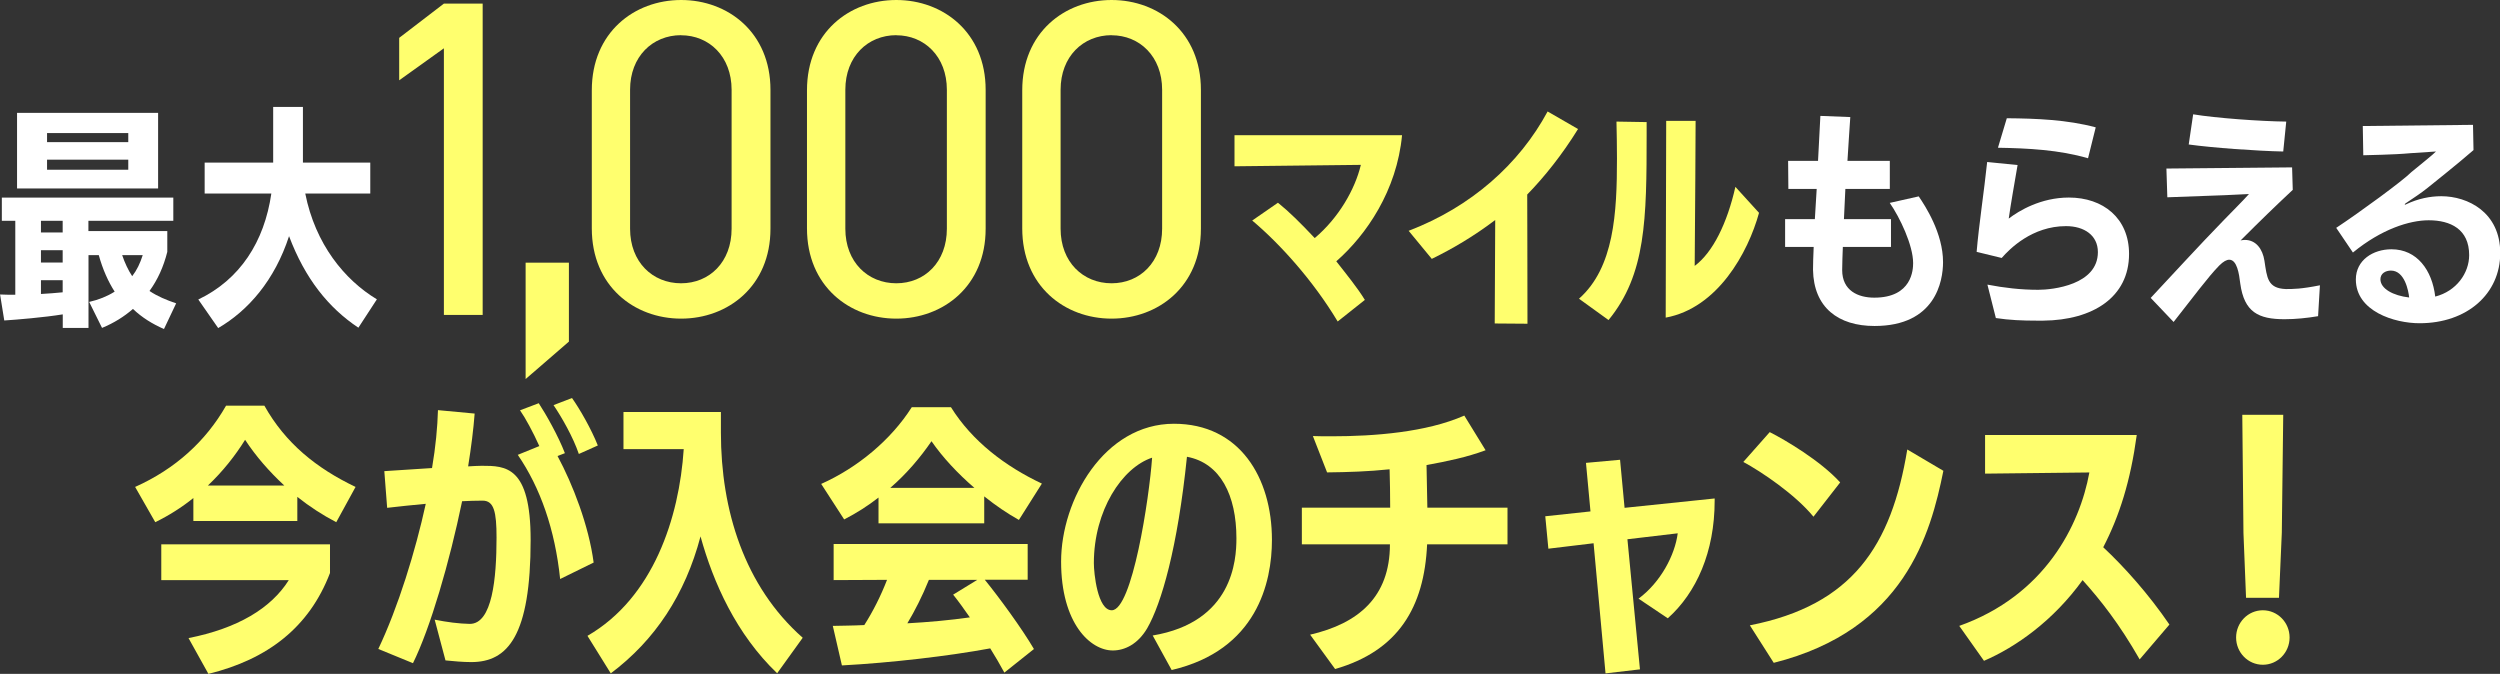
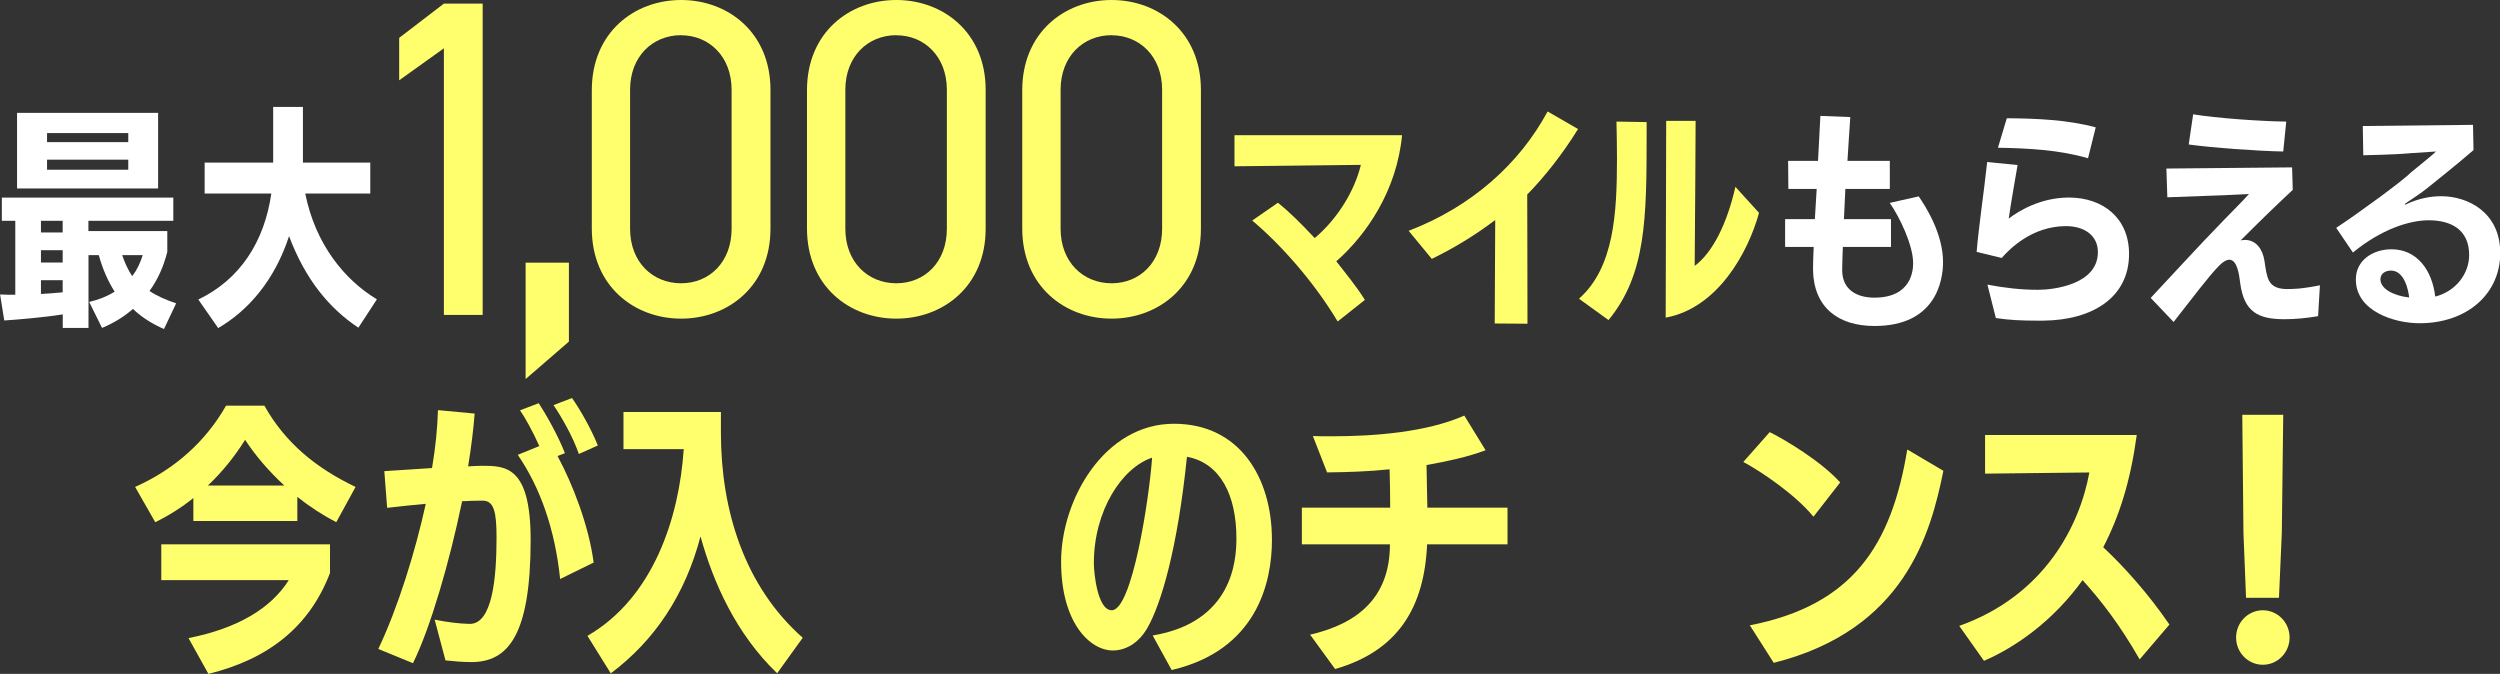
<svg xmlns="http://www.w3.org/2000/svg" id="_レイヤー_2" data-name="レイヤー 2" viewBox="0 0 299.17 80.64">
  <rect x="0" y="0" width="299.17" height="80.64" fill="#333333" stroke="none" />
  <defs>
    <style>
      .cls-1 {
        fill: #ffff6e;
      }

      .cls-1, .cls-2 {
        stroke-width: 0px;
      }

      .cls-2 {
        fill: #fff;
      }
    </style>
  </defs>
  <g id="_デザインマテリアル" data-name="デザインマテリアル">
    <g>
      <path class="cls-2" d="M19.63,39.38c-1.4-.62-2.63-1.37-3.72-2.41-1.06.92-2.27,1.68-3.7,2.27l-1.54-3.11c1.12-.25,2.16-.67,3.05-1.23-.76-1.18-1.43-2.66-1.9-4.37h-1.23v8.71h-3.08v-1.62c-2.21.36-5.54.64-7,.73l-.5-3.11c.5.03,1.12.03,1.82.03v-8.85H.22v-2.77h20.52v2.77h-10.16v1.23h9.44v2.49c-.45,1.79-1.15,3.33-2.13,4.68.95.64,2.04,1.09,3.19,1.48l-1.46,3.08ZM2.04,22.55v-9.04h16.88v9.04H2.04ZM7.5,26.42h-2.6v1.4h2.6v-1.4ZM7.5,29.94h-2.6v1.48h2.6v-1.48ZM7.5,33.53h-2.6v1.65c.9-.06,1.79-.11,2.6-.2v-1.46ZM15.34,15.92H5.63v1.09h9.72v-1.09ZM15.34,19.11H5.63v1.2h9.72v-1.2ZM14.62,30.53c.31.92.73,1.82,1.2,2.52.56-.73.95-1.54,1.26-2.52h-2.46Z" />
      <path class="cls-2" d="M42.88,39.21c-3.58-2.38-6.38-5.88-8.29-10.95-1.71,5.26-4.87,8.9-8.48,11l-2.38-3.42c4.98-2.38,7.9-6.89,8.74-12.68h-7.98v-3.7h8.2v-6.66h3.56v6.66h8.06v3.7h-7.78c1.2,6.05,4.7,10.33,8.57,12.66l-2.21,3.39Z" />
      <path class="cls-1" d="M57.76,37.69h-4.64V5.78l-5.35,3.83v-5.08L53.12.43h4.64v37.26Z" />
      <path class="cls-1" d="M68.08,40.88l-5.18,4.48v-13.93h5.18v9.45Z" />
      <path class="cls-1" d="M92.2,27.38c0,6.86-5.08,10.75-10.69,10.75s-10.69-3.89-10.69-10.8V10.8c0-6.91,5.08-10.8,10.69-10.8s10.69,3.89,10.69,10.75v16.63ZM81.5,4.21c-3.4,0-6.1,2.54-6.1,6.53v16.63c0,4,2.7,6.53,6.1,6.53s6.05-2.54,6.05-6.53V10.75c0-4-2.7-6.53-6.05-6.53Z" />
      <path class="cls-1" d="M117.95,27.38c0,6.86-5.08,10.75-10.69,10.75s-10.69-3.89-10.69-10.8V10.8c0-6.91,5.08-10.8,10.69-10.8s10.69,3.89,10.69,10.75v16.63ZM107.26,4.21c-3.4,0-6.1,2.54-6.1,6.53v16.63c0,4,2.7,6.53,6.1,6.53s6.05-2.54,6.05-6.53V10.75c0-4-2.7-6.53-6.05-6.53Z" />
      <path class="cls-1" d="M143.71,27.38c0,6.86-5.08,10.75-10.69,10.75s-10.69-3.89-10.69-10.8V10.8c0-6.91,5.08-10.8,10.69-10.8s10.69,3.89,10.69,10.75v16.63ZM133.02,4.21c-3.4,0-6.1,2.54-6.1,6.53v16.63c0,4,2.7,6.53,6.1,6.53s6.05-2.54,6.05-6.53V10.75c0-4-2.7-6.53-6.05-6.53Z" />
      <path class="cls-1" d="M160.07,38.46c-2.94-4.9-6.92-9.3-10.22-12.07l3.08-2.13c1.32,1.06,2.69,2.41,4.4,4.23,2.86-2.41,4.82-5.82,5.52-8.76l-15.12.17v-3.72h20.05c-.62,6.61-4.26,11.93-7.87,15.09,1.23,1.57,2.55,3.19,3.42,4.62l-3.25,2.58Z" />
      <path class="cls-1" d="M178.87,38.71l.06-12.38c-2.55,1.93-5.07,3.42-7.59,4.65l-2.77-3.36c7.48-2.86,13.24-7.98,16.63-14.28l3.64,2.1c-1.88,3.05-4.03,5.74-6.08,7.84,0,2.72.03,7.87.03,15.46l-3.92-.03Z" />
      <path class="cls-1" d="M188.96,35.74c4.2-3.72,4.54-10.25,4.54-16.77,0-1.48-.03-2.97-.06-4.42l3.61.06v1.43c0,10.22-.08,16.8-4.56,22.26l-3.53-2.55ZM199.38,14.46h3.53s-.06,13.13-.11,17.36c2.18-1.62,3.89-5.12,4.87-9.46l2.83,3.11c-1.32,4.79-4.96,11.4-11.17,12.54l.06-23.55Z" />
      <path class="cls-2" d="M220.53,29.55c-.03.81-.08,1.96-.08,2.77,0,2.46,1.9,3.3,3.84,3.3,4.54,0,4.65-3.39,4.65-4.14,0-2.13-1.6-5.49-2.8-7.2l3.47-.78c.78,1.15,2.91,4.4,2.91,7.87,0,2.27-.9,7.64-8.2,7.64-4.34,0-7.28-2.21-7.36-6.72,0-.59.03-1.71.08-2.74h-3.42v-3.33h3.56c.06-1.15.14-2.41.22-3.61h-3.39l-.03-3.36h3.58l.28-5.38,3.58.14c-.08,1.29-.22,3.16-.34,5.24h5.07v3.36h-5.32l-.17,3.61h5.63v3.33h-5.77Z" />
      <path class="cls-2" d="M243.68,38.37c-1.62,0-3.22-.06-4.84-.31l-1.01-4c2.02.39,4,.62,6.08.62,1.74,0,7.14-.59,7.14-4.51,0-2.02-1.65-3.11-3.81-3.11-4.06,0-6.75,2.72-7.7,3.81l-3-.73c.28-3.3.9-7.31,1.26-10.75l3.64.36c-.39,2.27-.81,4.65-1.06,6.41,1.23-.95,3.86-2.52,7.2-2.52,4.09,0,7.2,2.46,7.2,6.75,0,5.18-4.34,7.92-10.25,7.98h-.84ZM249.87,18.94c-3.44-1.01-7.2-1.2-10.78-1.26l1.06-3.53c3.53.03,7.22.17,10.64,1.09l-.92,3.7Z" />
      <path class="cls-2" d="M277.38,37.84c-1.32.22-2.66.36-4,.36-3.11,0-4.82-.84-5.29-4.26-.14-1.18-.39-2.86-1.32-2.86-.31,0-.7.2-1.2.7-1.37,1.4-3.11,3.78-5.46,6.75l-2.74-2.88c2.55-2.72,5.82-6.3,8.76-9.32,1.06-1.09,2.18-2.21,3-3.11l-2.94.14-6.83.25-.11-3.44,15.04-.14.08,2.69c-2.13,1.99-3.86,3.67-6.24,6.05.17-.03.34-.06.5-.06,1.34,0,2.13,1.09,2.35,2.49.31,2.02.36,3.3,2.55,3.39.87,0,1.85,0,4.09-.45l-.22,3.7ZM273.23,18.13c-3.11-.06-8.51-.45-11.31-.84l.53-3.61c2.69.45,8.09.84,11.14.87l-.36,3.58Z" />
      <path class="cls-2" d="M279.55,27.28c2.8-1.85,8.01-5.66,9.02-6.69,1.09-.9,2.6-2.1,2.94-2.46l-3.02.2c-2.13.2-5.12.22-5.68.25l-.06-3.5,13.19-.14.06,3.02c-1.62,1.43-5.52,4.54-5.52,4.54-.67.56-2.02,1.43-2.63,1.85-.06.06-.08.08-.08.11,0,0,0,.03.06.03,0,0,.06,0,.08-.03,1.46-.7,2.91-.98,4.23-.98,3.19,0,7.06,1.93,7.06,6.8s-3.95,8.4-9.66,8.4c-3,0-7.62-1.43-7.62-5.24,0-2.32,2.07-3.61,4.26-3.61,3.08,0,4.87,2.52,5.24,5.66,2.52-.64,4.06-2.8,4.06-4.96,0-3.11-2.24-4.17-4.84-4.17-2.3,0-5.66,1.06-9.07,3.86l-1.99-2.94ZM286.12,32.38c-.64,0-1.26.34-1.26,1.04,0,1.12,1.51,1.96,3.44,2.18-.08-.78-.53-3.22-2.18-3.22Z" />
      <path class="cls-1" d="M40.24,62.49c-1.63-.85-3.2-1.87-4.66-3.03v2.89h-12.44v-2.75c-1.39,1.12-2.96,2.11-4.56,2.89l-2.41-4.22c4.79-2.14,8.46-5.47,10.88-9.72h4.59c2.52,4.49,6.22,7.48,10.91,9.72l-2.31,4.22ZM22.56,76.36c5.85-1.16,9.86-3.54,12-6.94h-15.26v-4.28h20.19v3.43c-2.48,6.49-7.45,10.33-14.55,12.07l-2.38-4.28ZM34.02,58.1c-1.8-1.67-3.4-3.5-4.69-5.47-1.16,1.87-2.65,3.77-4.45,5.47h9.15Z" />
      <path class="cls-1" d="M52,74.15c1.56.31,2.89.48,4.22.51,2.69,0,3.2-5.44,3.2-10.33,0-3.09-.31-4.42-1.67-4.42-.99,0-1.5.03-2.45.07-1.5,7.27-3.81,15.2-5.88,19.38l-4.15-1.7c2.38-5,4.45-11.73,5.68-17.37-1.6.14-3.09.31-4.62.48l-.34-4.39,5.71-.37c.44-2.58.65-4.89.71-6.93l4.39.41c-.14,1.87-.41,4.01-.78,6.32.61-.03,1.12-.07,1.63-.07,2.86,0,5.85.03,5.85,8.87,0,11.46-2.72,14.62-7.1,14.62-.99,0-2.07-.1-3.09-.2l-1.29-4.86ZM67.03,69.29c-.61-5.92-2.38-10.95-5.07-14.86l2.58-1.05c-.75-1.67-1.67-3.37-2.31-4.28l2.24-.85c.85,1.29,2.35,3.94,3.13,5.98l-.88.34c1.83,3.4,3.74,8.33,4.32,12.75l-4.01,1.97ZM69.27,54.33c-.68-2.01-2.04-4.39-3.03-5.85l2.21-.85c.92,1.29,2.31,3.71,3.09,5.68l-2.28,1.02Z" />
      <path class="cls-1" d="M93.01,80.58c-4.9-4.69-7.65-10.84-9.18-16.39-1.84,6.97-5.44,12.41-10.74,16.39l-2.79-4.49c7.89-4.56,10.98-14.14,11.52-22.34h-7.21v-4.45h11.66v2.48c0,9.25,2.79,18.36,9.79,24.54l-3.06,4.25Z" />
-       <path class="cls-1" d="M121.93,62.22c-1.39-.78-2.79-1.73-4.15-2.82v3.23h-12.65v-3.09c-1.26.99-2.65,1.87-4.11,2.62l-2.75-4.25c4.35-1.94,8.36-5.27,10.84-9.18h4.69c2.55,4.08,6.49,7.07,10.88,9.14l-2.75,4.35ZM120.2,80.51c-.51-.95-1.09-1.94-1.7-2.92-4.96.92-11.93,1.73-17.75,2.04l-1.09-4.73c1.12-.03,2.41-.03,3.77-.1,1.02-1.6,1.97-3.47,2.72-5.41l-6.39.03v-4.32h23.22v4.28h-5.13c1.77,2.18,4.45,5.85,5.88,8.29l-3.54,2.82ZM116.6,58.38c-2.01-1.73-3.81-3.67-5.13-5.58-1.33,1.94-2.96,3.88-4.93,5.58h10.06ZM111.16,69.39c-.78,1.94-1.7,3.74-2.58,5.2,2.52-.14,5.1-.37,7.48-.71-.71-1.02-1.39-1.97-2-2.72l2.89-1.77h-5.78Z" />
      <path class="cls-1" d="M137.93,76.05c9.59-1.6,10.03-9.01,10.03-11.63,0-5.13-1.9-9.01-5.92-9.76-1.12,10.91-3.06,17.58-4.76,20.53-1.12,1.9-2.69,2.65-4.11,2.65-2.69,0-6.19-3.23-6.19-10.64s5.17-16.49,13.5-16.49c7.85,0,11.73,6.42,11.73,13.9,0,5.1-1.8,13.19-12,15.57l-2.28-4.15ZM130.9,67.39c0,1.19.44,5.64,2.14,5.64,2.45,0,4.49-13.4,4.83-18.26-3.6,1.19-6.97,6.32-6.97,12.61Z" />
      <path class="cls-1" d="M170.78,65.14c-.34,7.55-3.47,12.75-11.01,14.92l-2.99-4.11c5.75-1.33,9.55-4.49,9.55-10.81h-10.54v-4.39h10.57c0-1.53-.03-3.26-.07-4.59-2.62.27-4.93.34-7.48.37l-1.7-4.35c.71.03,1.46.03,2.24.03,5.13,0,11.35-.48,15.88-2.48l2.55,4.15c-2.21.82-4.62,1.33-7.07,1.77l.1,5.1h9.59v4.39h-9.62Z" />
-       <path class="cls-1" d="M192.13,80.58l-1.43-15.57-5.41.65-.37-3.88,5.41-.58-.54-5.81,4.08-.37.54,5.75,10.78-1.12v.27c0,6.12-2.18,11.01-5.61,14.07l-3.5-2.35c2.65-1.97,4.35-5.2,4.69-7.82l-6.02.71,1.5,15.57-4.11.48Z" />
      <path class="cls-1" d="M217.02,61.84c-2.21-2.69-6.26-5.41-8.4-6.56l3.16-3.57c1.83.92,6.08,3.43,8.43,6.02l-3.2,4.11ZM209.41,74.83c12.27-2.41,16.93-9.52,18.83-21.04l4.32,2.55c-1.53,7.58-4.66,19.04-20.3,22.98l-2.86-4.49Z" />
      <path class="cls-1" d="M256.05,78.91c-2.45-4.28-4.66-7.07-6.83-9.49-3.5,4.86-7.99,8.02-11.8,9.66l-2.96-4.18c10.23-3.64,14.42-12.03,15.57-18.36l-12.48.14v-4.62h18.15c-.75,5.51-2.07,9.69-4.01,13.43,2.48,2.31,5.44,5.61,7.92,9.25l-3.57,4.18Z" />
      <path class="cls-1" d="M267.59,76.29c0-1.8,1.43-3.26,3.2-3.26s3.2,1.46,3.2,3.26-1.43,3.26-3.2,3.26-3.2-1.46-3.2-3.26ZM268.78,71.53l-.31-7.75-.14-14.14h4.9l-.17,14.11-.34,7.79h-3.94Z" />
    </g>
  </g>
</svg>